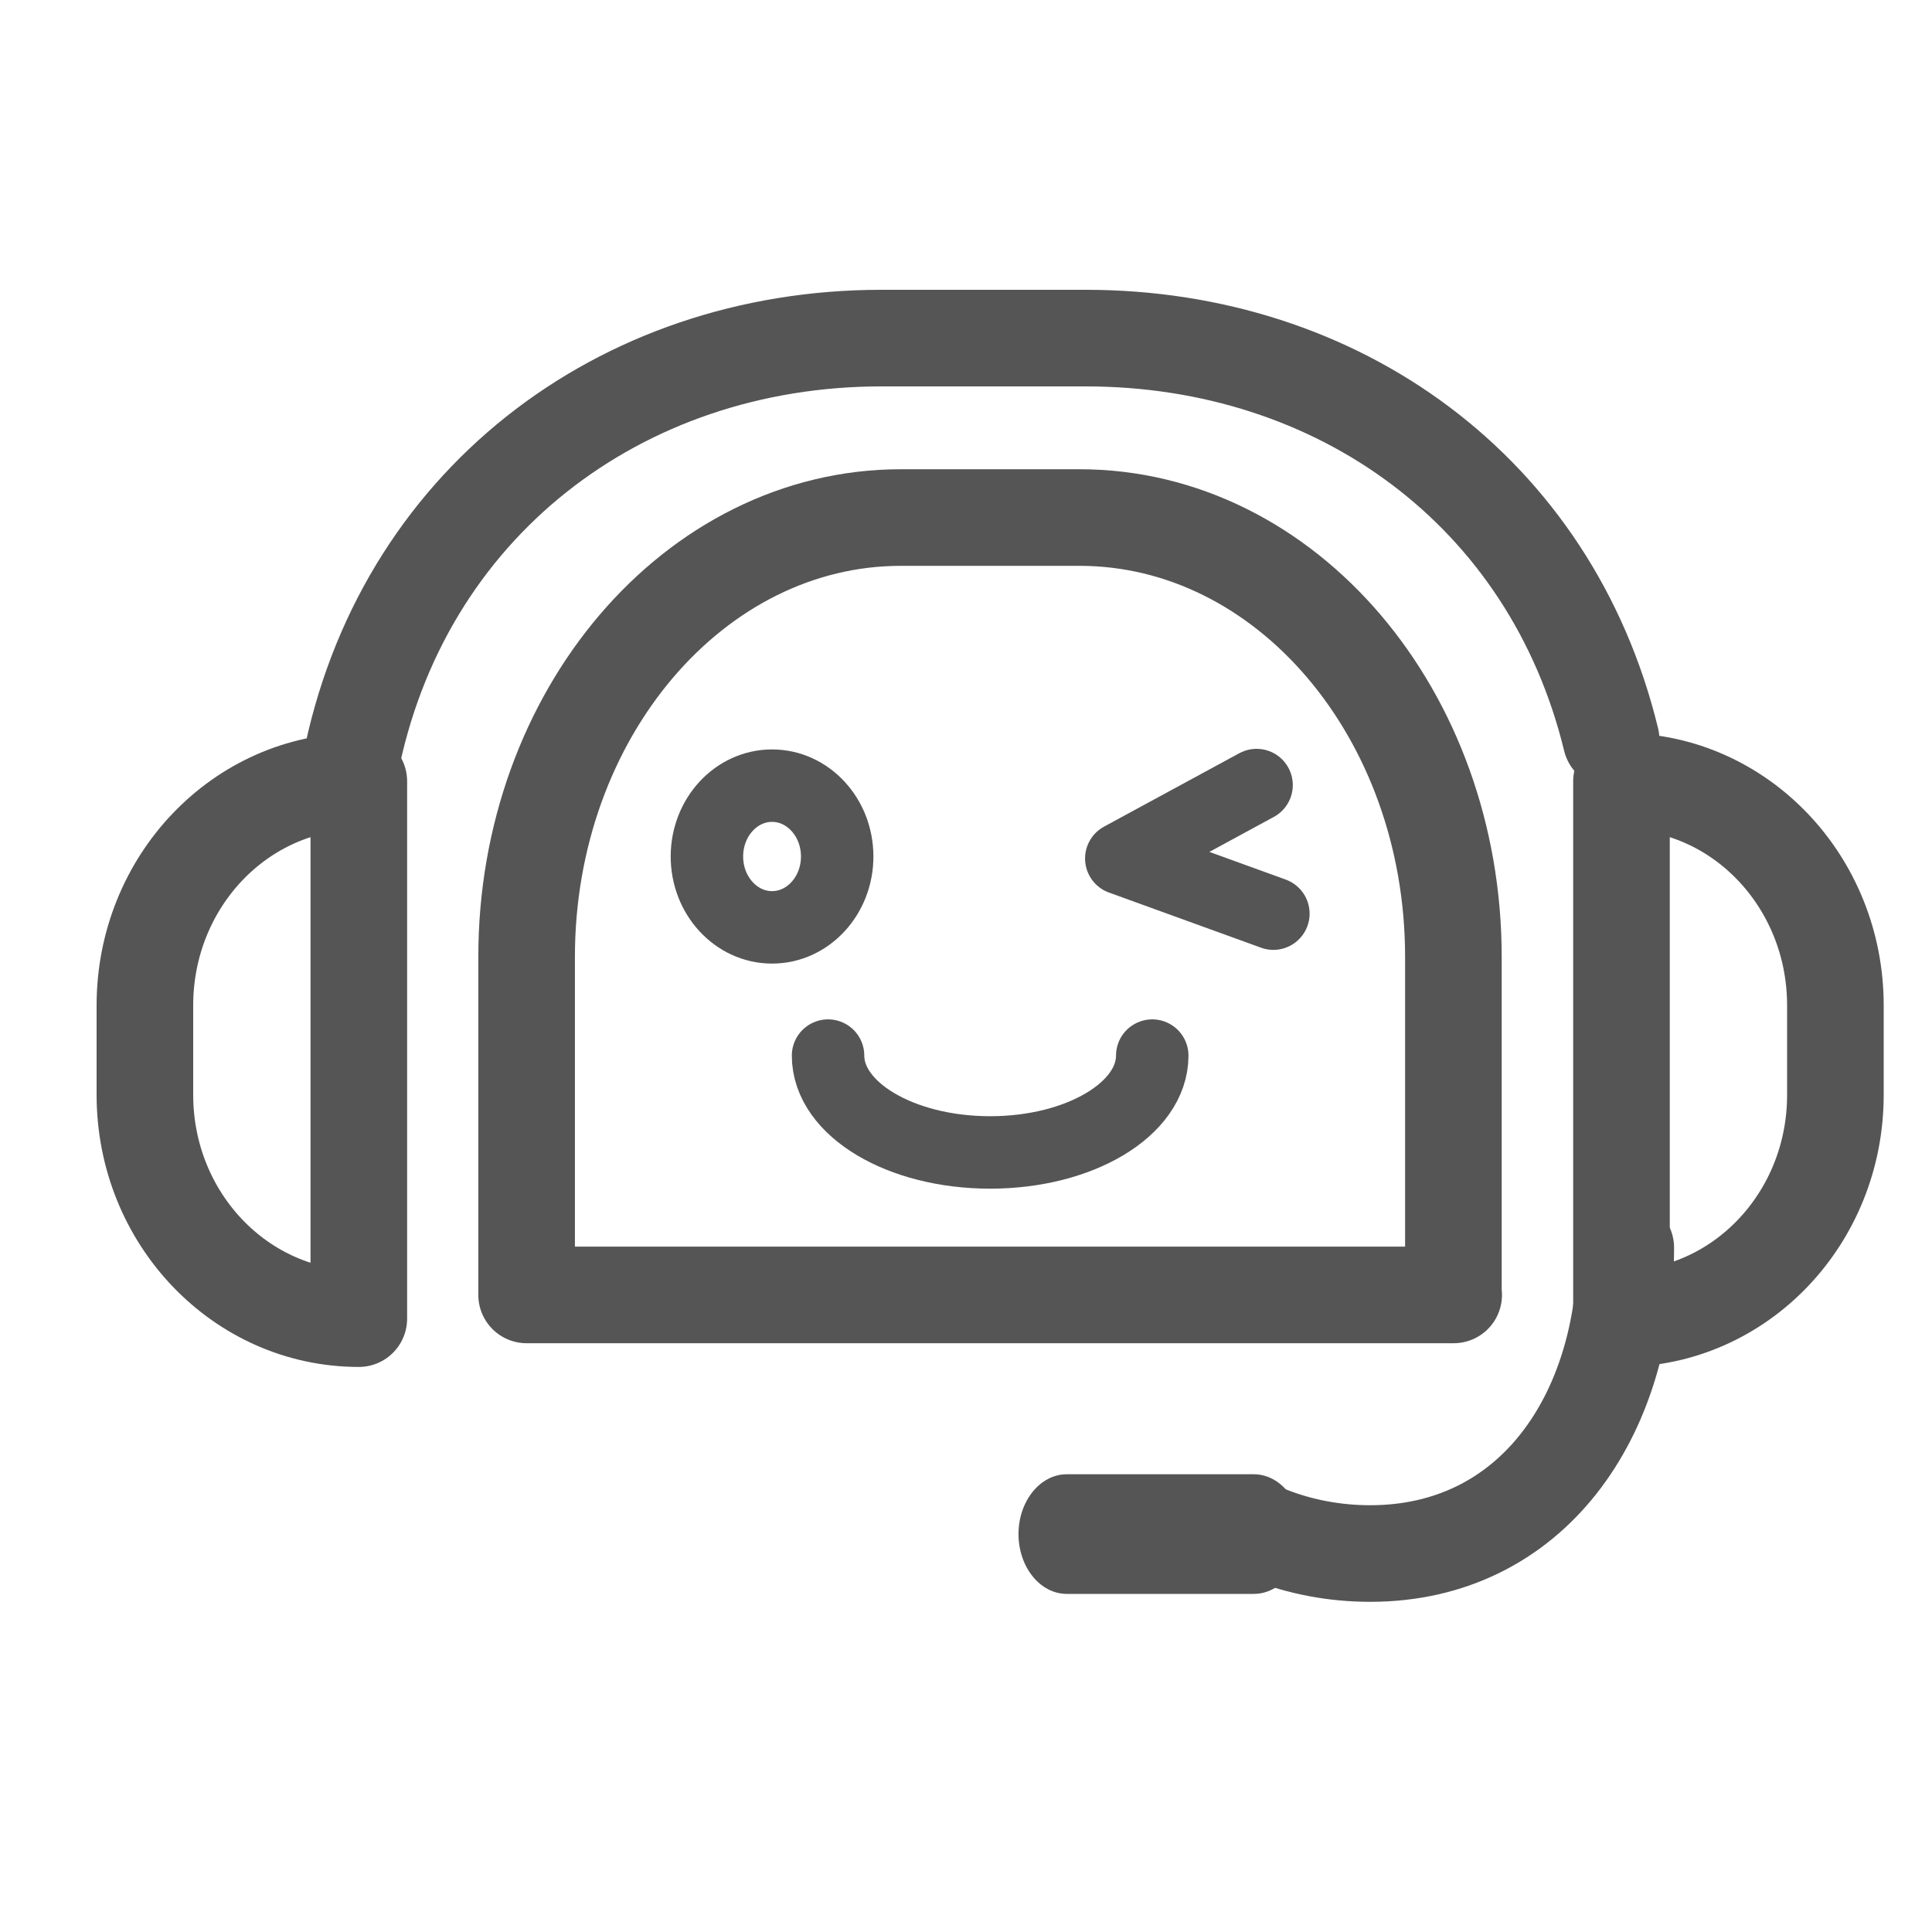
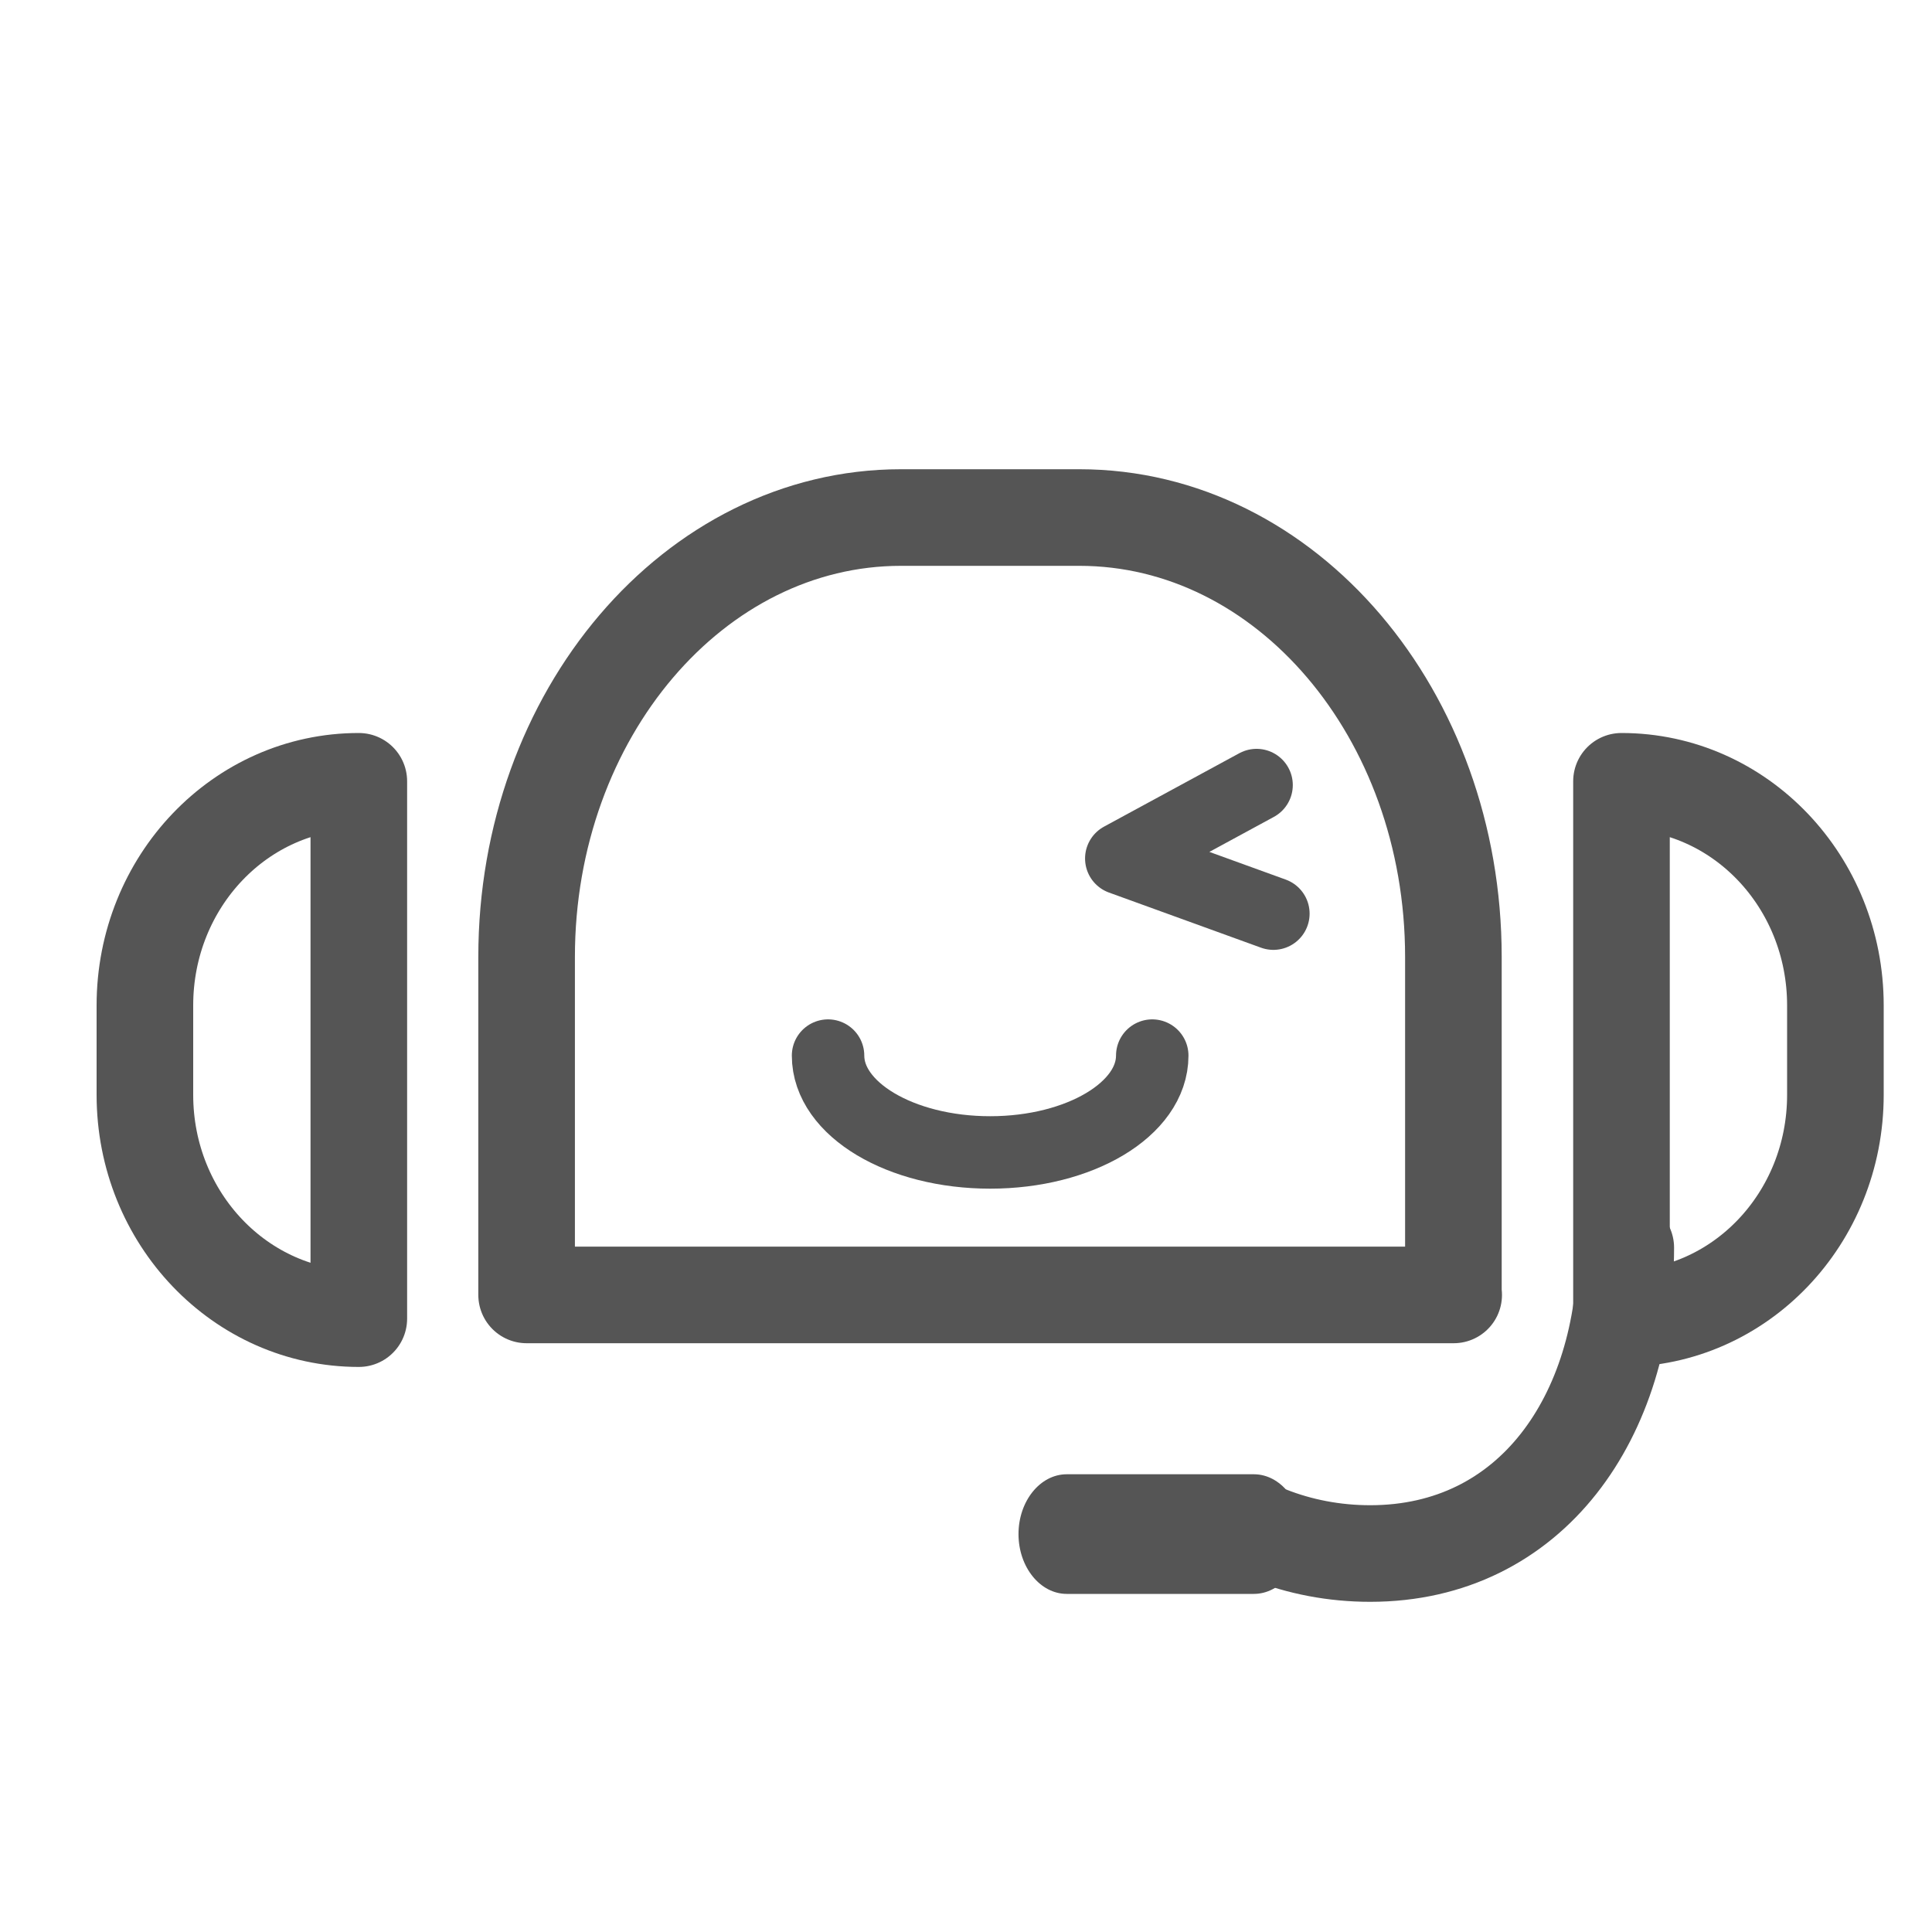
<svg xmlns="http://www.w3.org/2000/svg" width="40" height="40" viewBox="0 0 40 40" fill="none">
  <path d="M30.091 26.81V19.812C30.091 14.786 26.626 10.715 22.347 10.715H18.653C14.374 10.715 10.903 14.793 10.903 19.812V26.81H30.097H30.091Z" stroke="#555555" stroke-width="2" stroke-linecap="round" stroke-linejoin="round" />
-   <path d="M17.333 17.733C17.333 18.542 16.729 19.2 15.985 19.2C15.24 19.2 14.636 18.542 14.636 17.733C14.636 16.923 15.24 16.266 15.985 16.266C16.729 16.266 17.333 16.923 17.333 17.733Z" stroke="#555555" stroke-width="1.5" stroke-linecap="round" stroke-linejoin="round" />
  <path d="M26.016 16.254L23.215 17.774L26.364 18.916" stroke="#555555" stroke-width="1.5" stroke-linecap="round" stroke-linejoin="round" />
  <path d="M23.856 21.855C23.856 22.964 22.355 23.86 20.5 23.86C18.645 23.86 17.144 22.964 17.144 21.855" stroke="#555555" stroke-width="1.5" stroke-linecap="round" stroke-linejoin="round" />
-   <path d="M7.245 15.888C8.292 10.452 12.829 7 18.248 7H22.48C27.702 7 32.106 10.166 33.356 15.31" stroke="#555555" stroke-width="2" stroke-linecap="round" stroke-linejoin="round" />
  <path d="M22.086 33C21.535 33 21.087 32.444 21.087 31.762C21.087 31.079 21.535 30.523 22.086 30.523H25.959C26.509 30.523 26.957 31.079 26.957 31.762C26.957 32.452 26.509 33 25.959 33H22.086Z" fill="#555555" />
  <path d="M33.66 25.832C33.66 29.323 31.712 32.164 28.368 32.164C27.625 32.164 26.908 32.025 26.255 31.766" stroke="#555555" stroke-width="2" stroke-linecap="round" stroke-linejoin="round" />
  <path d="M33.571 27.301C36.02 27.301 38 25.23 38 22.668V20.816C38 18.253 36.02 16.176 33.571 16.176V27.294V27.301Z" stroke="#555555" stroke-width="2" stroke-linecap="round" stroke-linejoin="round" />
  <path d="M7.429 27.301C4.986 27.301 3 25.23 3 22.668V20.816C3 18.253 4.98 16.176 7.429 16.176V27.294V27.301Z" stroke="#555555" stroke-width="2" stroke-linecap="round" stroke-linejoin="round" />
</svg>